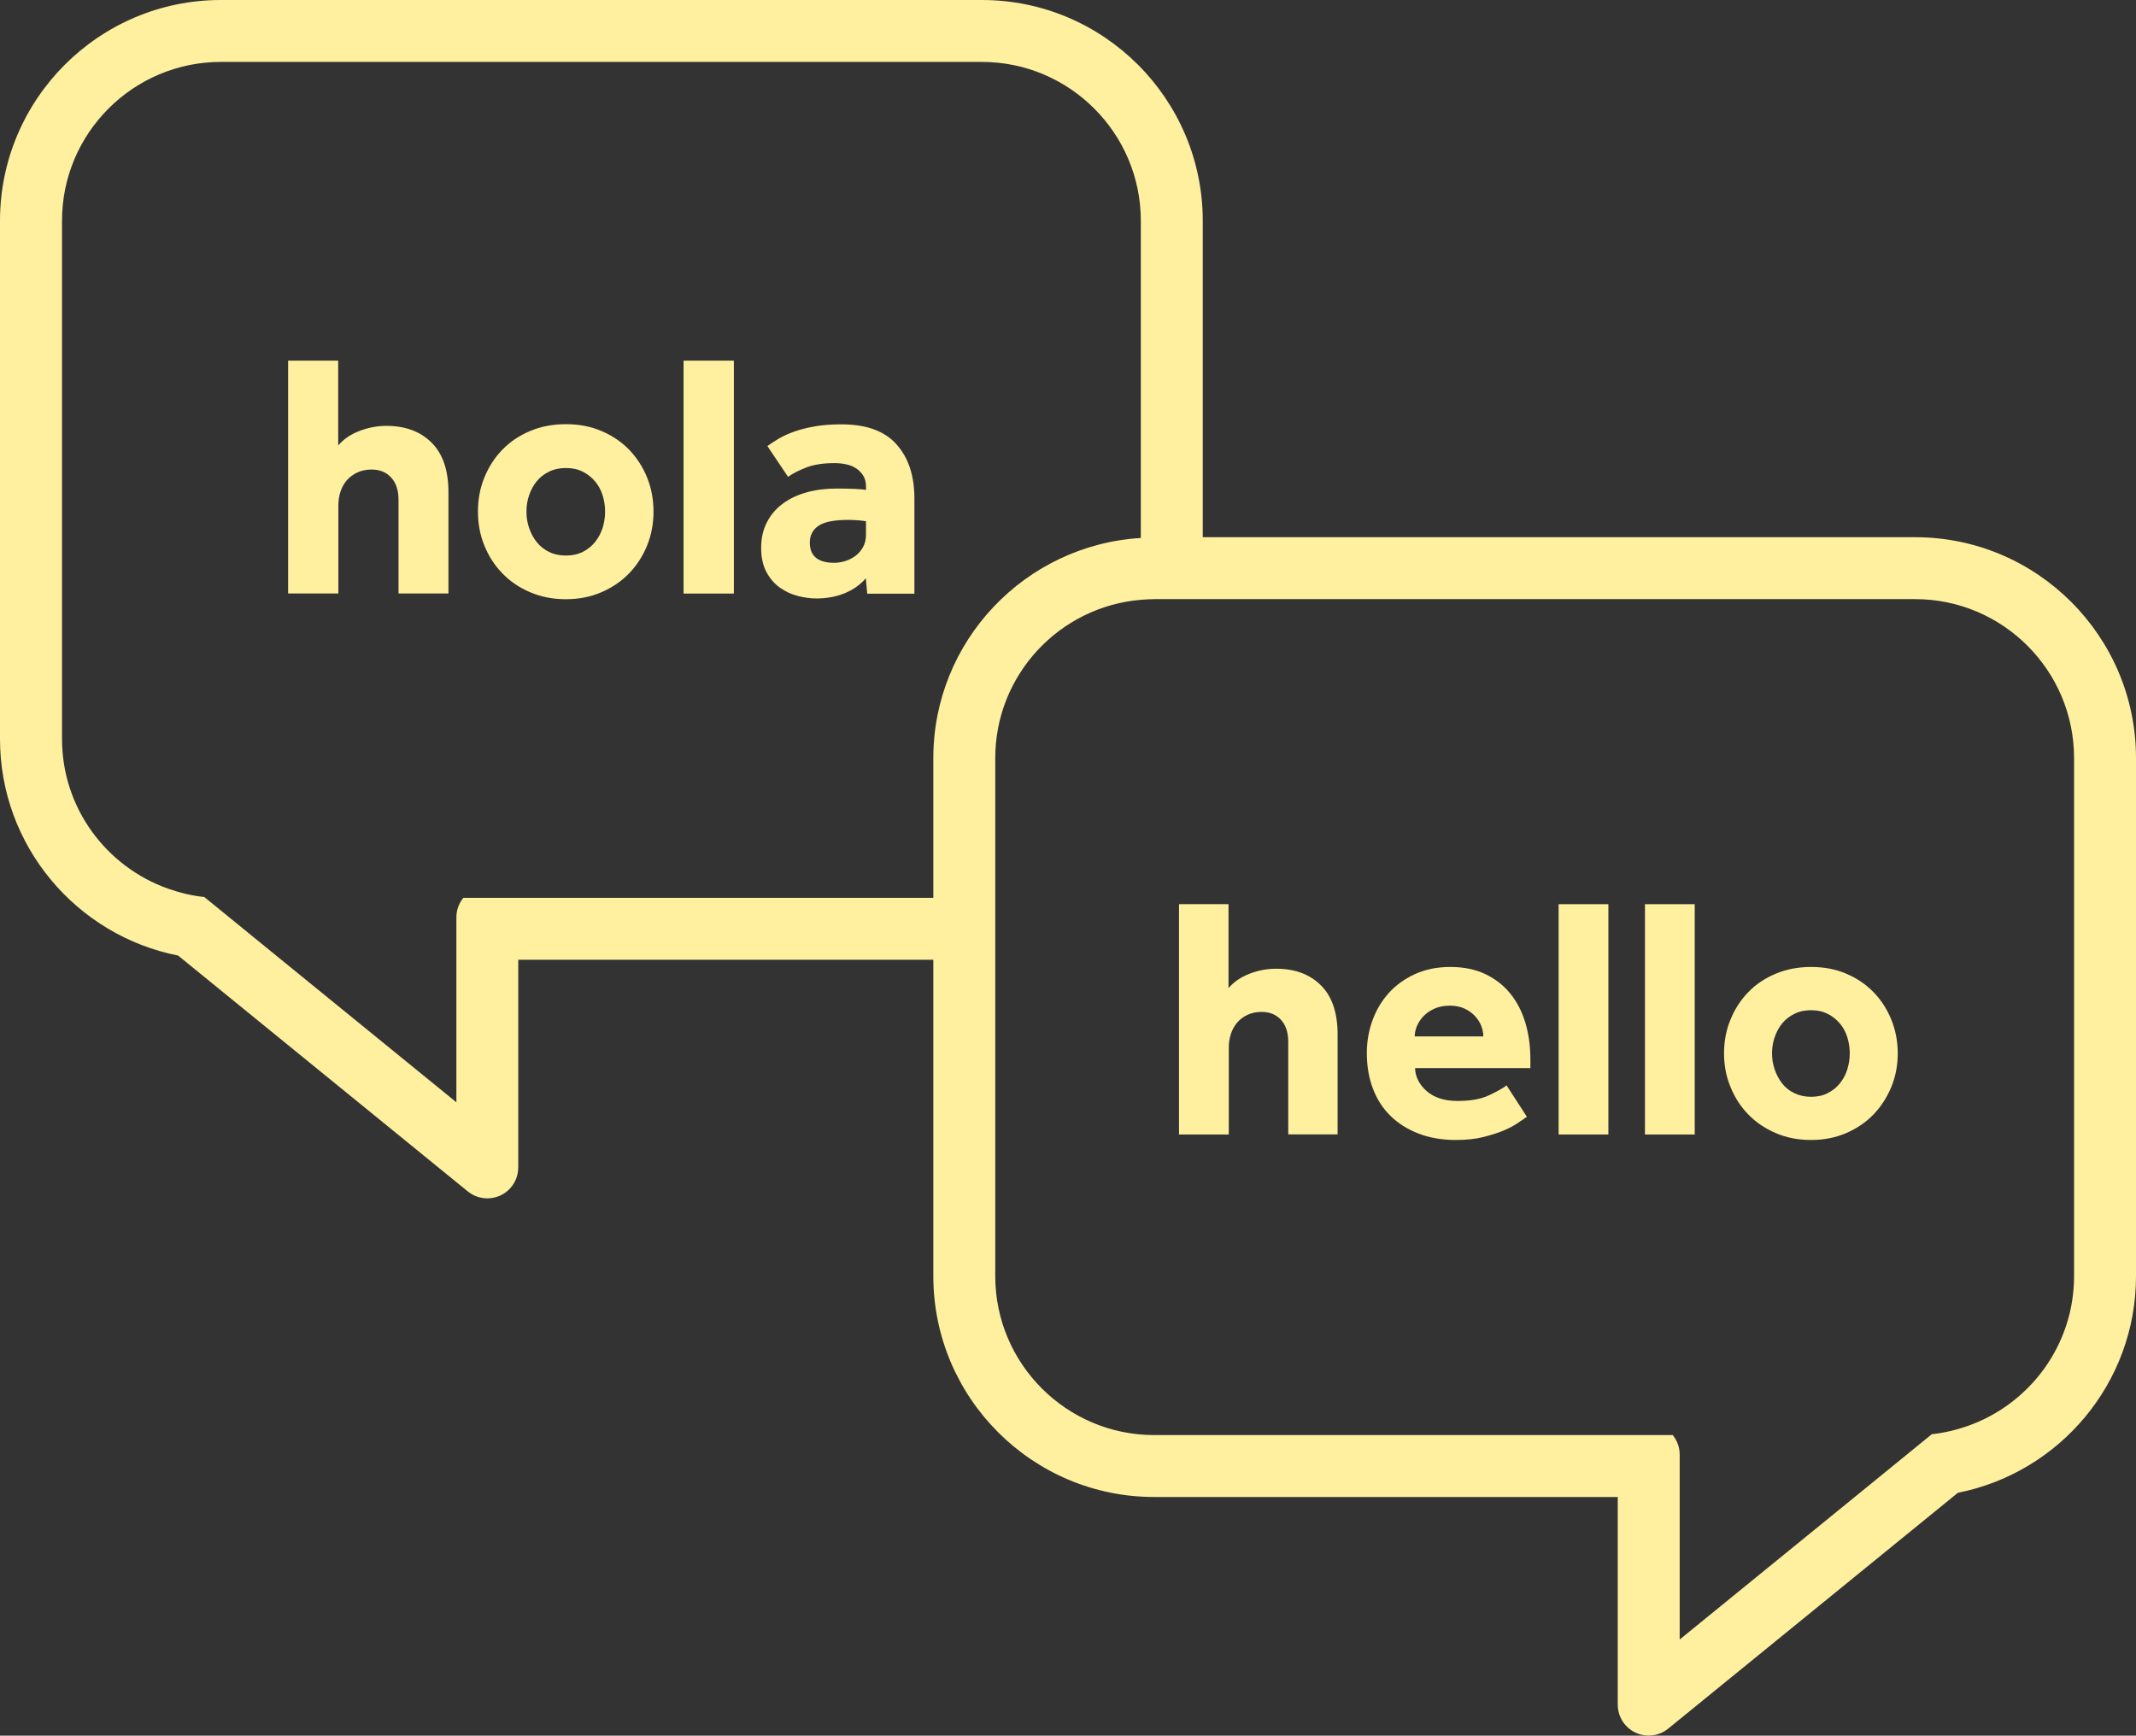
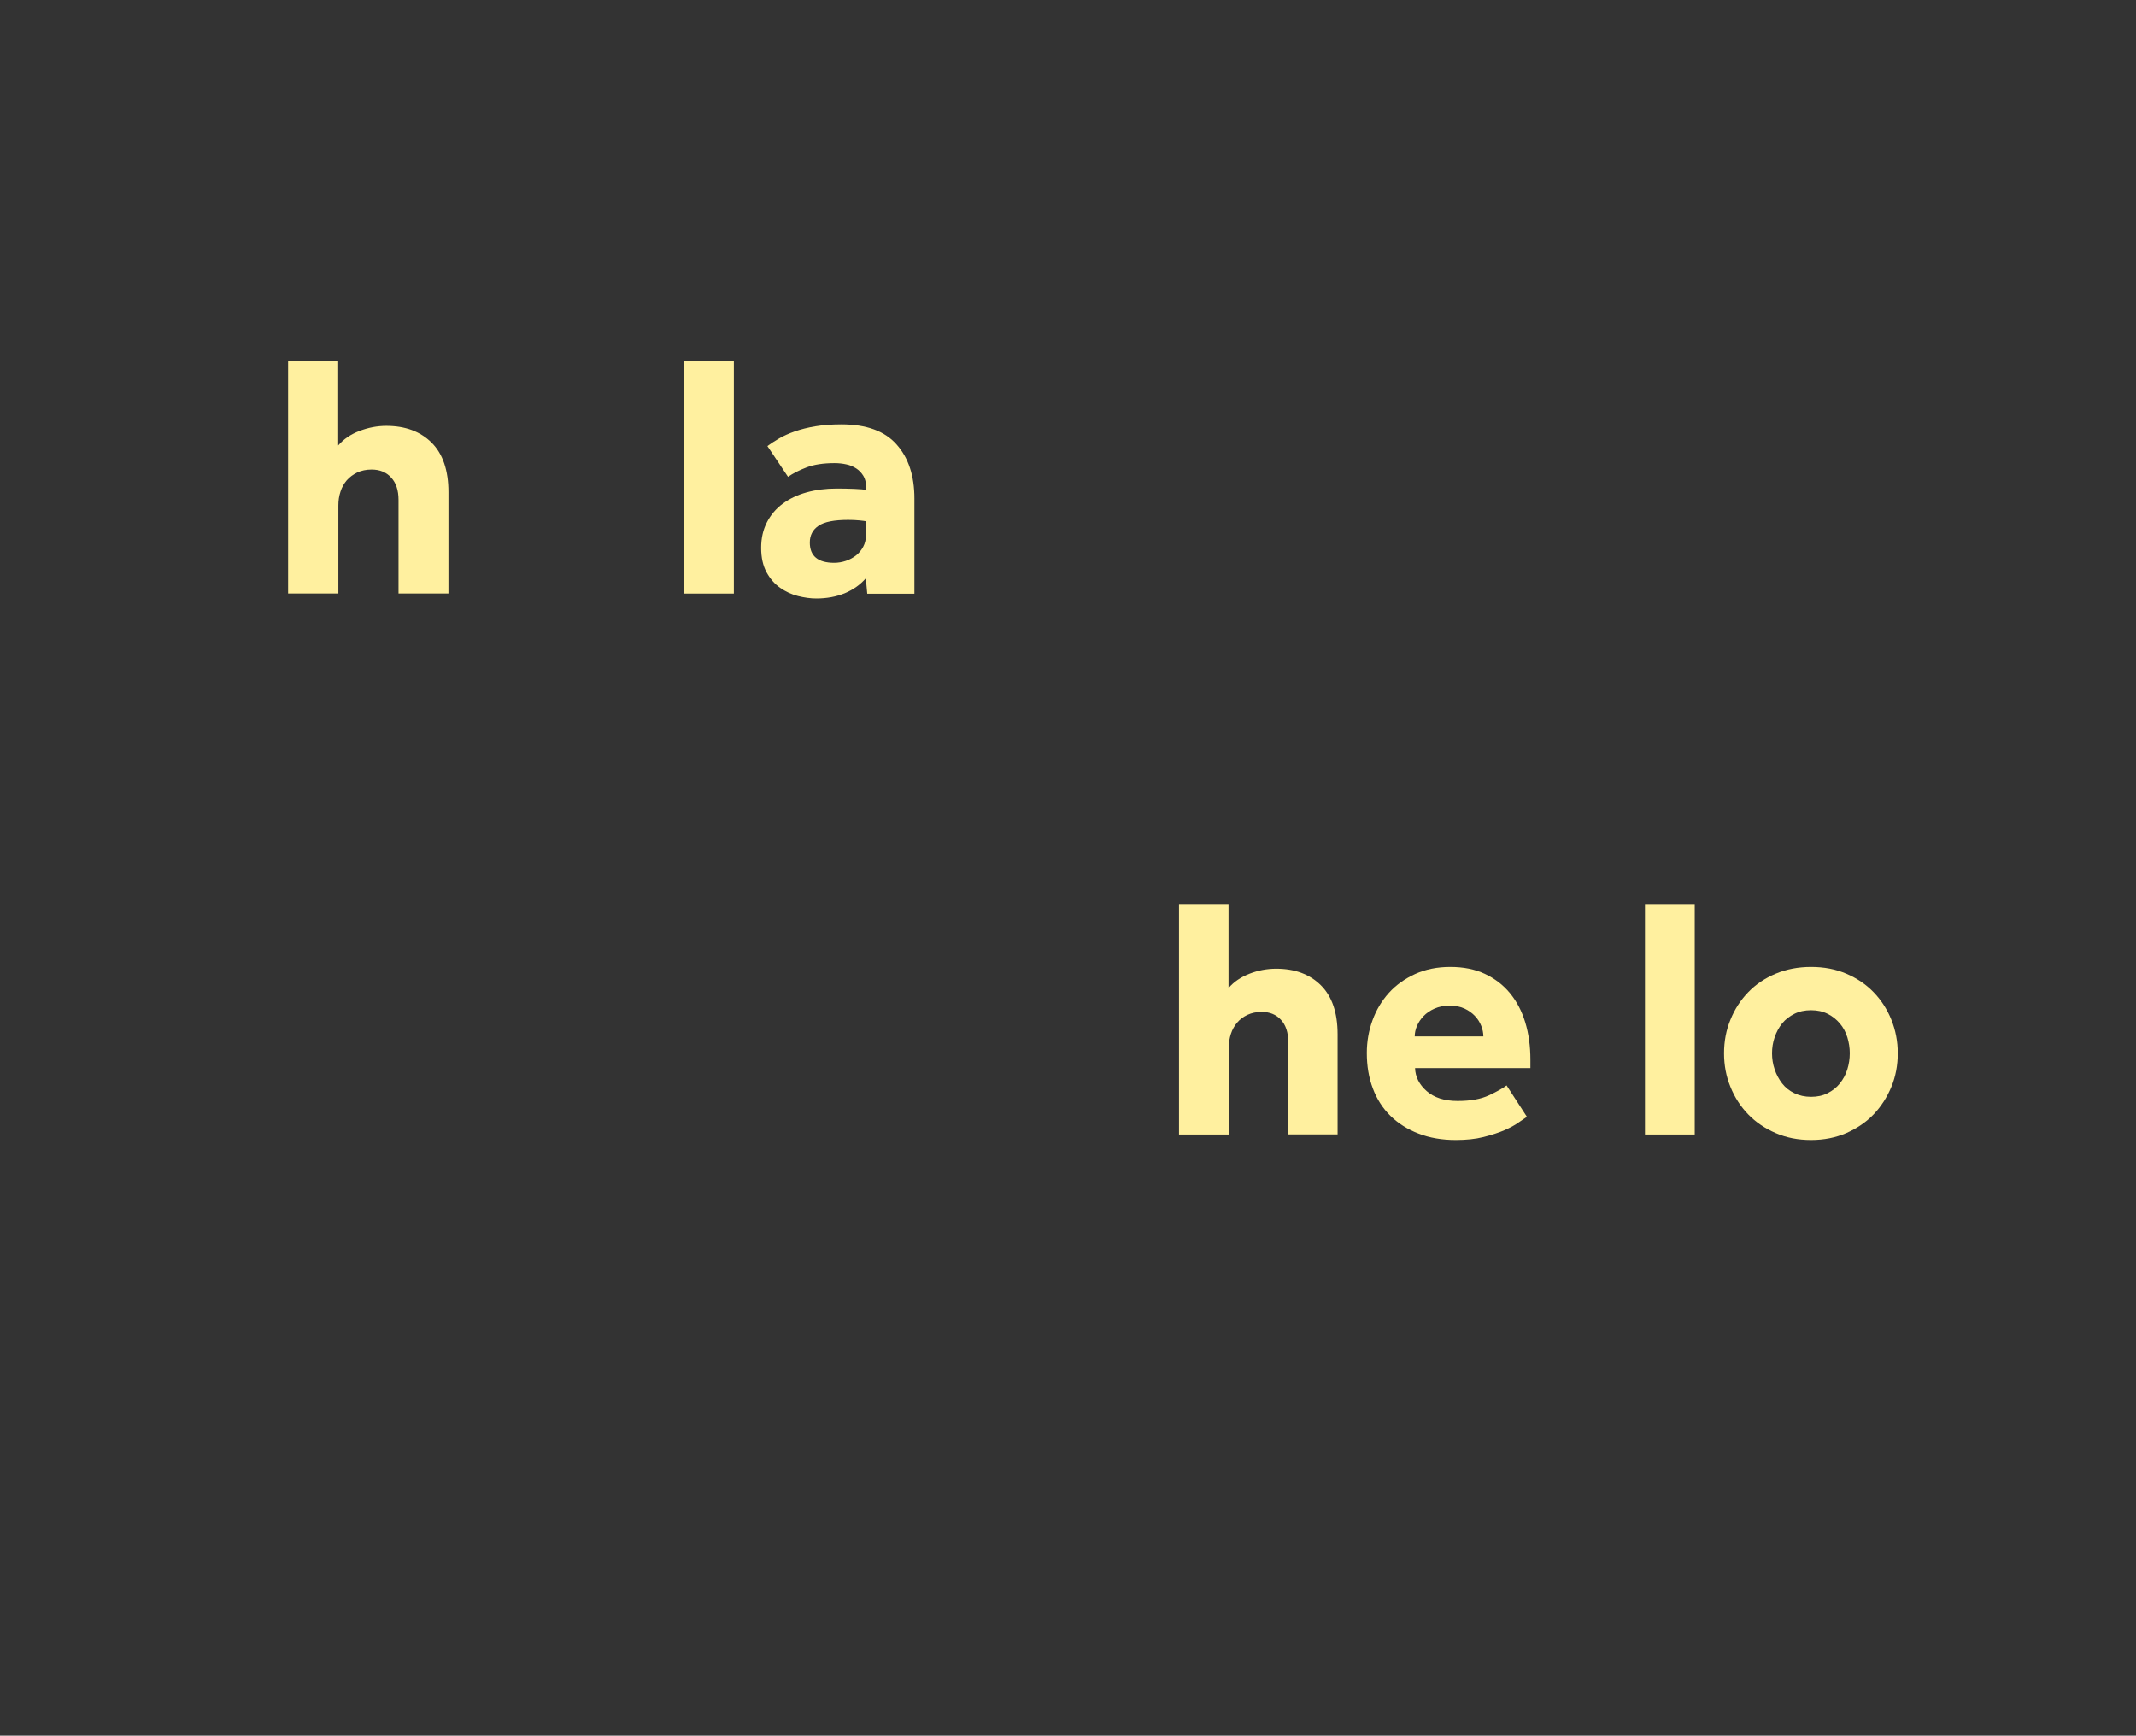
<svg xmlns="http://www.w3.org/2000/svg" id="Camada_2" viewBox="0 0 252.82 205.45">
  <rect x="0" y="0" width="252.82" height="205.45" fill="#333333" stroke="none" />
  <defs>
    <style>.cls-1{fill:#FFF09F;}.cls-2{fill:none;}</style>
  </defs>
  <g id="Camada_1-2">
    <g>
      <g>
-         <path class="cls-2" d="M195.15,168.5c-1.15,0-2.17,.54-2.84,1.38h5.68c-.67-.83-1.69-1.38-2.84-1.38Z" />
        <path class="cls-2" d="M229.2,169.32l-.55,.45c1.48-.15,2.9-.5,4.26-.98-1.2-.49-2.63-.35-3.71,.53Z" />
        <path class="cls-2" d="M57.68,104.9c-1.15,0-2.17,.54-2.84,1.38h5.68c-.67-.83-1.69-1.38-2.84-1.38Z" />
        <path class="cls-2" d="M19.91,105.2c1.36,.48,2.78,.82,4.26,.98l-.55-.45c-1.08-.88-2.5-1.02-3.71-.53Z" />
-         <path class="cls-1" d="M226.68,63.59h-84.32V26.14c0-14.42-11.73-26.14-26.14-26.14H26.14C11.73,0,0,11.73,0,26.14v61.33c0,12.68,9.08,23.27,21.08,25.64l34.29,27.92c.67,.54,1.49,.82,2.31,.82,.54,0,1.07-.12,1.57-.35,1.28-.61,2.09-1.9,2.09-3.31v-24.58h49.13v37.45c0,14.42,11.73,26.14,26.14,26.14h54.87v24.58c0,1.41,.81,2.7,2.09,3.31,.5,.24,1.04,.35,1.57,.35,.83,0,1.65-.28,2.31-.82l34.29-27.92c12-2.37,21.08-12.96,21.08-25.64v-61.33c0-14.42-11.73-26.14-26.14-26.14ZM60.52,106.28h-5.68c-.51,.63-.82,1.42-.82,2.29v21.91l-20.71-16.86-9.13-7.44c-1.48-.15-2.9-.5-4.26-.98-7.32-2.58-12.58-9.54-12.58-17.73V26.14C7.33,15.77,15.77,7.33,26.14,7.33H116.22c10.37,0,18.81,8.44,18.81,18.81V63.68c-13.68,.83-24.56,12.18-24.56,26.06v16.54H60.52Zm184.97,44.78c0,8.19-5.27,15.15-12.58,17.73-1.36,.48-2.78,.82-4.26,.98l-9.13,7.44-20.71,16.86v-21.91c0-.87-.32-1.66-.82-2.29h-61.38c-10.37,0-18.81-8.44-18.81-18.81v-61.33c0-9.84,7.59-17.92,17.23-18.73,.52-.04,1.05-.08,1.58-.08h90.07c10.37,0,18.81,8.44,18.81,18.81v61.33Z" />
      </g>
      <g>
        <path class="cls-1" d="M139.57,107.03h5.84v9.93c.63-.74,1.46-1.3,2.49-1.7s2.08-.59,3.15-.59c2.21,0,3.97,.65,5.29,1.96s1.98,3.24,1.98,5.8v11.85h-5.84v-10.95c0-1.12-.29-1.99-.86-2.61-.57-.63-1.34-.94-2.29-.94-.63,0-1.18,.12-1.68,.35-.49,.23-.9,.54-1.22,.92-.33,.38-.57,.83-.74,1.33-.16,.5-.25,1.04-.25,1.61v10.3h-5.89v-27.26Z" />
        <path class="cls-1" d="M180.72,132.2c-.22,.14-.54,.36-.98,.67-.43,.31-1,.62-1.69,.92-.7,.3-1.52,.56-2.47,.8s-2.04,.35-3.27,.35c-1.63,0-3.1-.25-4.41-.76-1.31-.5-2.42-1.21-3.33-2.1-.91-.9-1.61-1.98-2.08-3.25-.48-1.27-.71-2.66-.71-4.19,0-1.33,.22-2.62,.67-3.86s1.1-2.32,1.94-3.25,1.88-1.67,3.1-2.23c1.23-.56,2.62-.84,4.17-.84s2.92,.27,4.09,.82c1.17,.55,2.16,1.3,2.96,2.27s1.41,2.12,1.82,3.47c.41,1.35,.61,2.82,.61,4.43v.98h-13.65c.03,1.04,.49,1.94,1.37,2.72,.89,.78,2.1,1.17,3.66,1.17s2.76-.22,3.72-.67,1.65-.84,2.08-1.17l2.41,3.72Zm-5.15-9.52c0-.41-.08-.82-.25-1.25s-.41-.81-.74-1.16c-.33-.35-.74-.65-1.23-.88-.49-.23-1.08-.35-1.76-.35s-1.28,.12-1.8,.35c-.52,.23-.95,.53-1.29,.88-.34,.35-.6,.74-.78,1.16-.18,.42-.27,.84-.27,1.25h8.09Z" />
-         <path class="cls-1" d="M184.48,107.03h5.89v27.26h-5.89v-27.26Z" />
        <path class="cls-1" d="M194.7,107.03h5.89v27.26h-5.89v-27.26Z" />
        <path class="cls-1" d="M204.06,124.68c0-1.42,.25-2.75,.76-3.98,.5-1.24,1.2-2.32,2.1-3.25,.9-.93,1.98-1.66,3.25-2.19s2.66-.8,4.19-.8,2.91,.26,4.17,.8c1.25,.53,2.33,1.26,3.23,2.19s1.6,2.01,2.1,3.25,.76,2.57,.76,3.98-.25,2.75-.76,3.98-1.21,2.32-2.1,3.25-1.98,1.66-3.23,2.21c-1.25,.54-2.64,.82-4.17,.82s-2.92-.27-4.19-.82-2.35-1.28-3.25-2.21c-.9-.93-1.6-2.01-2.1-3.25-.51-1.24-.76-2.57-.76-3.98Zm10.3,5.15c.74,0,1.39-.14,1.96-.43,.57-.29,1.06-.67,1.45-1.16,.39-.49,.69-1.04,.88-1.66,.19-.61,.29-1.25,.29-1.9s-.1-1.29-.29-1.9-.48-1.16-.88-1.63-.88-.86-1.45-1.14c-.57-.29-1.22-.43-1.96-.43s-1.4,.14-1.98,.43-1.07,.67-1.45,1.14-.67,1.02-.88,1.63-.31,1.25-.31,1.9,.1,1.29,.31,1.9c.2,.61,.5,1.16,.88,1.66,.38,.49,.87,.88,1.45,1.16s1.25,.43,1.98,.43Z" />
      </g>
      <g>
        <path class="cls-1" d="M34.12,42.69h5.91v10.04c.64-.75,1.47-1.32,2.52-1.72s2.11-.6,3.18-.6c2.23,0,4.02,.66,5.35,1.98s2,3.28,2,5.87v11.99h-5.91v-11.08c0-1.13-.29-2.01-.87-2.64-.58-.64-1.35-.95-2.32-.95-.63,0-1.2,.12-1.7,.35-.49,.24-.91,.55-1.24,.93-.33,.39-.58,.83-.74,1.34-.17,.51-.25,1.05-.25,1.63v10.42h-5.95v-27.57Z" />
-         <path class="cls-1" d="M56.57,60.55c0-1.43,.25-2.78,.76-4.03,.51-1.25,1.22-2.35,2.13-3.29,.91-.94,2-1.67,3.28-2.21s2.69-.81,4.24-.81,2.95,.27,4.21,.81c1.27,.54,2.36,1.27,3.27,2.21s1.62,2.03,2.13,3.29,.76,2.6,.76,4.03-.25,2.78-.76,4.03-1.22,2.35-2.13,3.29-2,1.68-3.27,2.23c-1.27,.55-2.67,.83-4.21,.83s-2.96-.28-4.24-.83-2.38-1.29-3.28-2.23c-.91-.94-1.62-2.03-2.13-3.29-.51-1.25-.76-2.6-.76-4.03Zm10.42,5.21c.74,0,1.4-.14,1.98-.43,.58-.29,1.07-.68,1.47-1.18,.4-.5,.69-1.06,.89-1.67,.19-.62,.29-1.26,.29-1.92s-.1-1.3-.29-1.92-.49-1.17-.89-1.65-.89-.87-1.47-1.16c-.58-.29-1.24-.43-1.98-.43s-1.41,.14-2.01,.43-1.08,.68-1.47,1.16-.68,1.03-.89,1.65-.31,1.26-.31,1.92,.1,1.3,.31,1.92c.21,.62,.5,1.18,.89,1.67,.39,.49,.88,.89,1.47,1.18s1.26,.43,2.01,.43Z" />
        <path class="cls-1" d="M80.91,42.69h5.95v27.57h-5.95v-27.57Z" />
        <path class="cls-1" d="M102.49,68.44c-.66,.77-1.5,1.36-2.5,1.78-1.01,.41-2.13,.62-3.37,.62-.69,0-1.41-.1-2.17-.29s-1.46-.52-2.11-.97c-.65-.45-1.19-1.07-1.61-1.84s-.64-1.74-.64-2.89,.23-2.14,.68-3.02,1.08-1.62,1.88-2.21c.8-.59,1.74-1.04,2.83-1.34,1.09-.3,2.27-.45,3.54-.45,.69,0,1.39,.01,2.09,.04,.7,.03,1.16,.07,1.39,.13v-.41c0-.49-.1-.92-.31-1.26-.21-.34-.48-.64-.83-.87s-.74-.4-1.18-.49c-.44-.1-.91-.15-1.41-.15-1.32,0-2.42,.17-3.29,.5-.87,.33-1.6,.7-2.21,1.12l-2.44-3.64c.41-.3,.88-.61,1.4-.91,.52-.3,1.14-.58,1.86-.83,.72-.25,1.52-.45,2.42-.6,.89-.15,1.92-.23,3.08-.23,2.95,0,5.13,.79,6.53,2.38,1.41,1.58,2.11,3.71,2.11,6.39v11.28h-5.58l-.17-1.82Zm0-6.74c-.14-.03-.4-.06-.78-.1-.39-.04-.83-.06-1.32-.06-1.65,0-2.83,.23-3.51,.7-.69,.47-1.03,1.13-1.03,1.98,0,1.6,.96,2.4,2.89,2.4,.47,0,.93-.08,1.38-.23s.85-.37,1.2-.64c.34-.27,.63-.62,.85-1.03,.22-.41,.33-.89,.33-1.45v-1.57Z" />
      </g>
    </g>
  </g>
</svg>